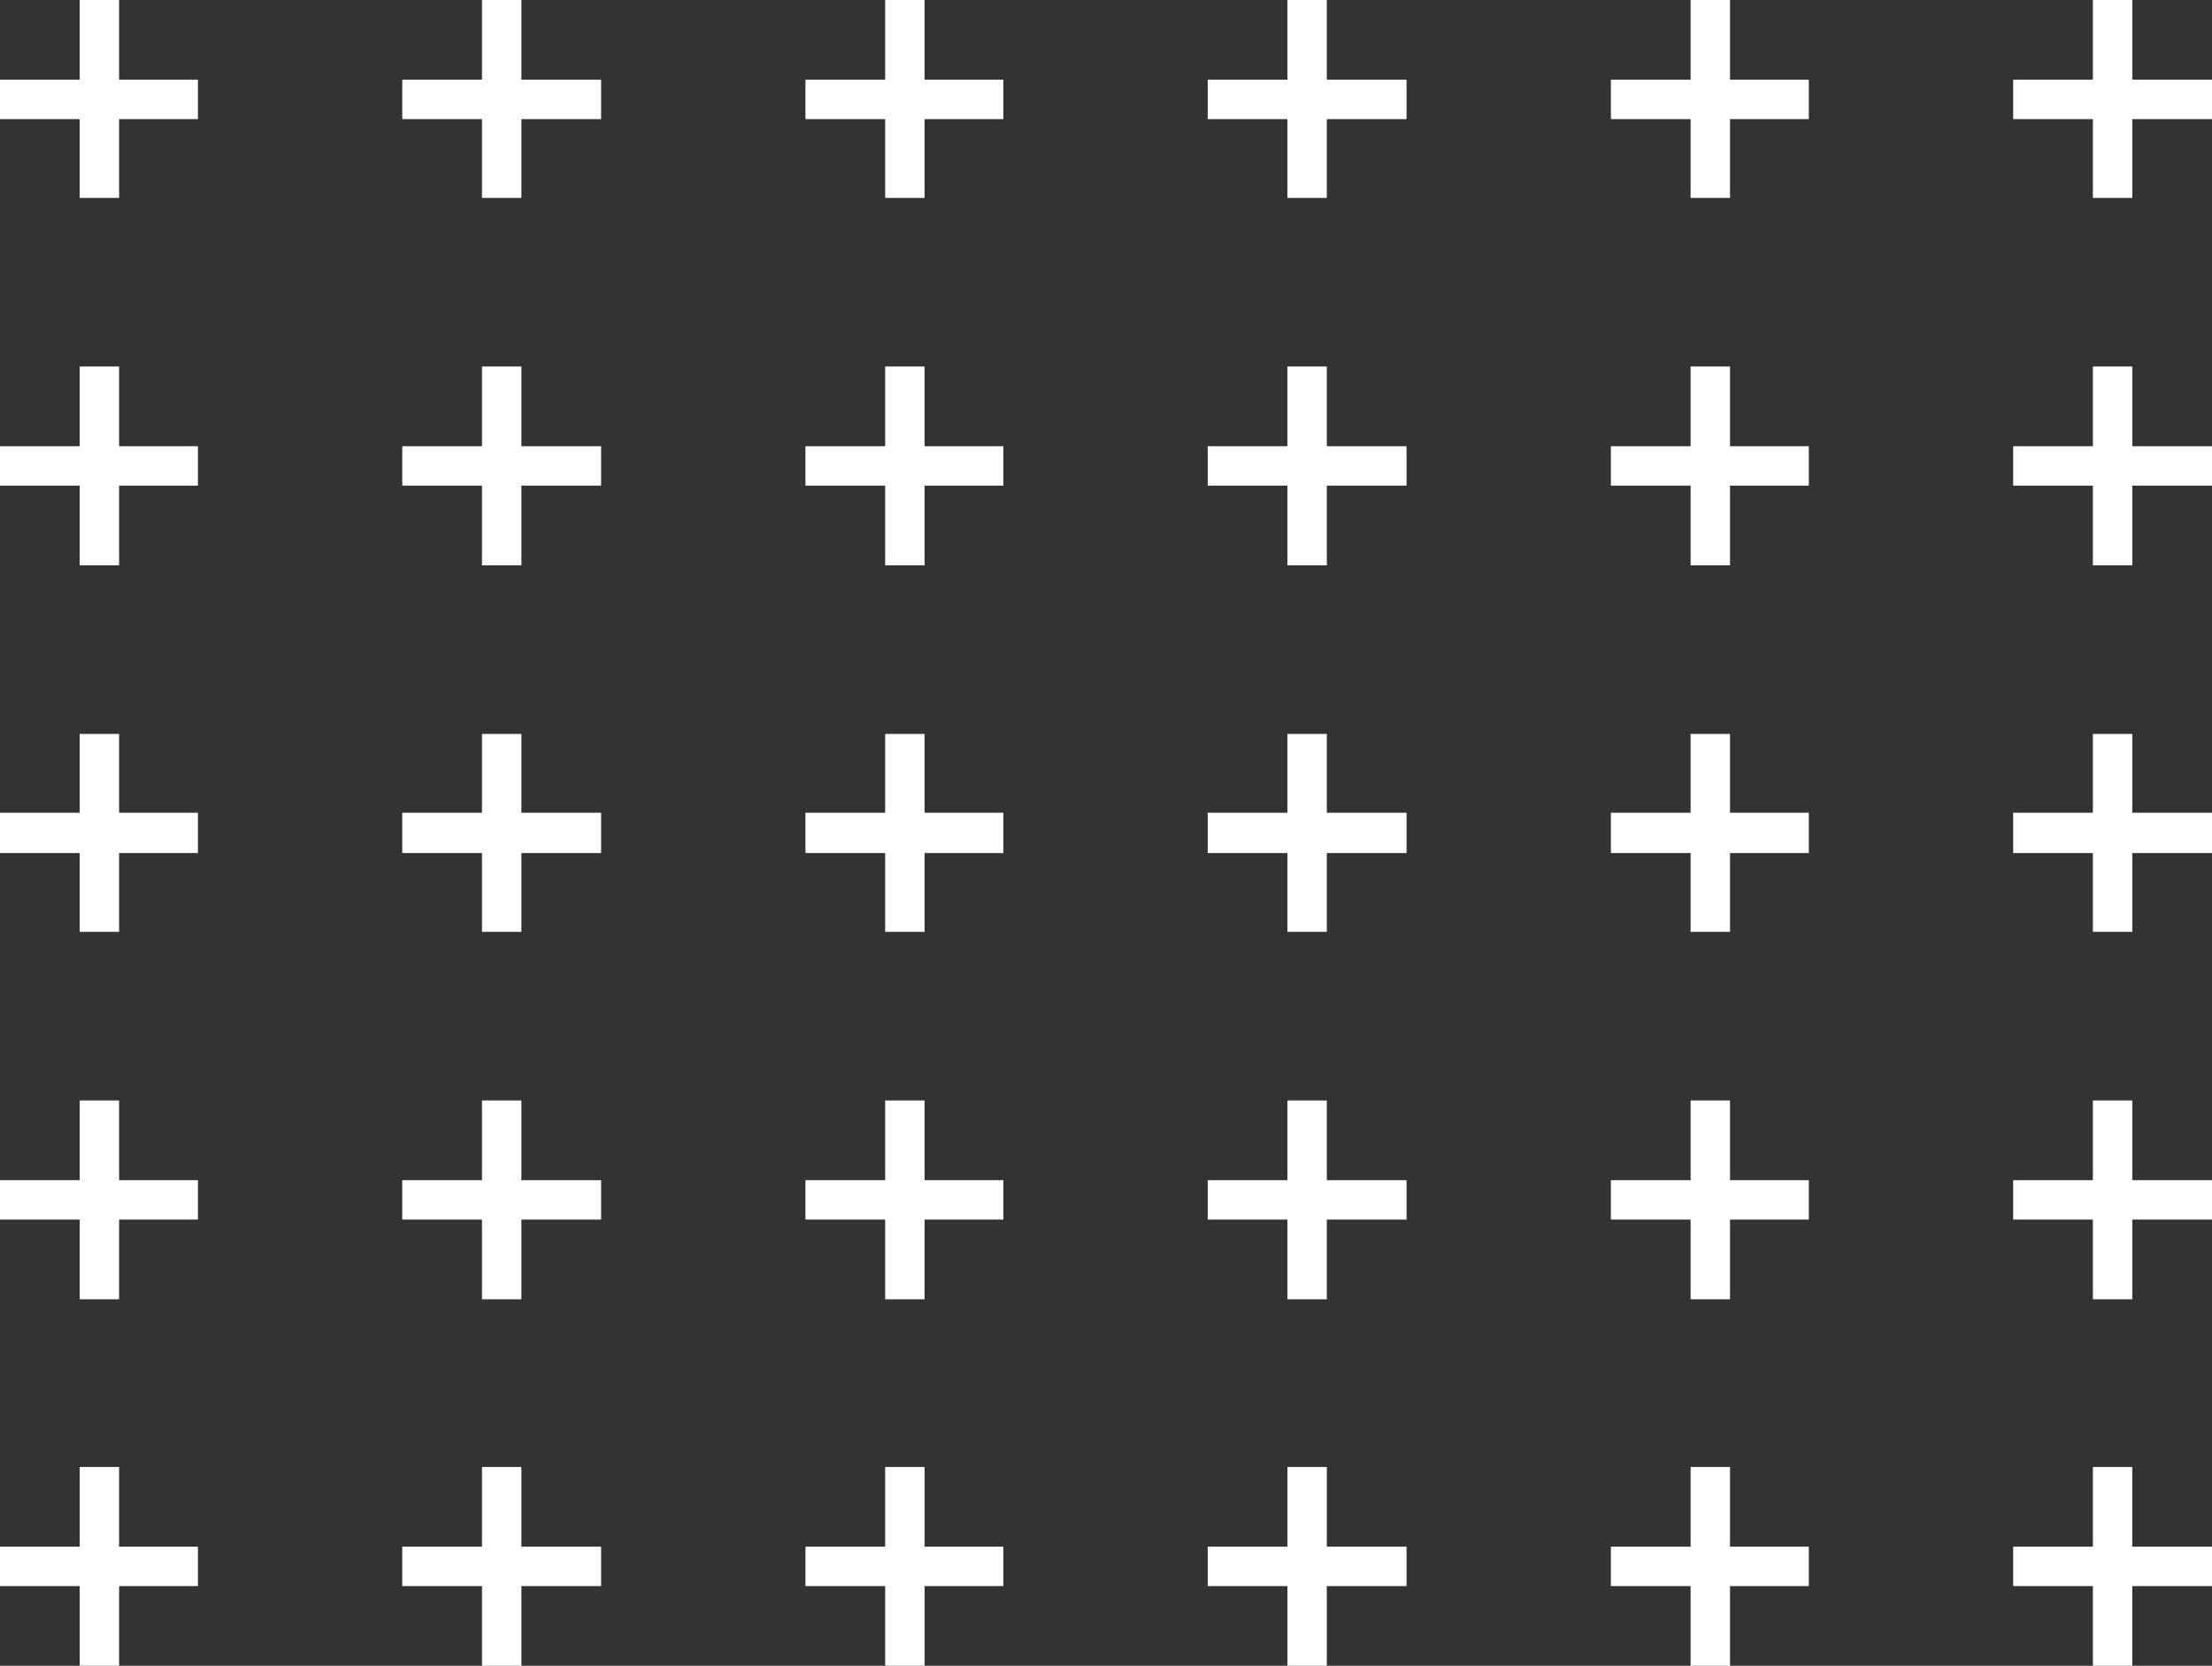
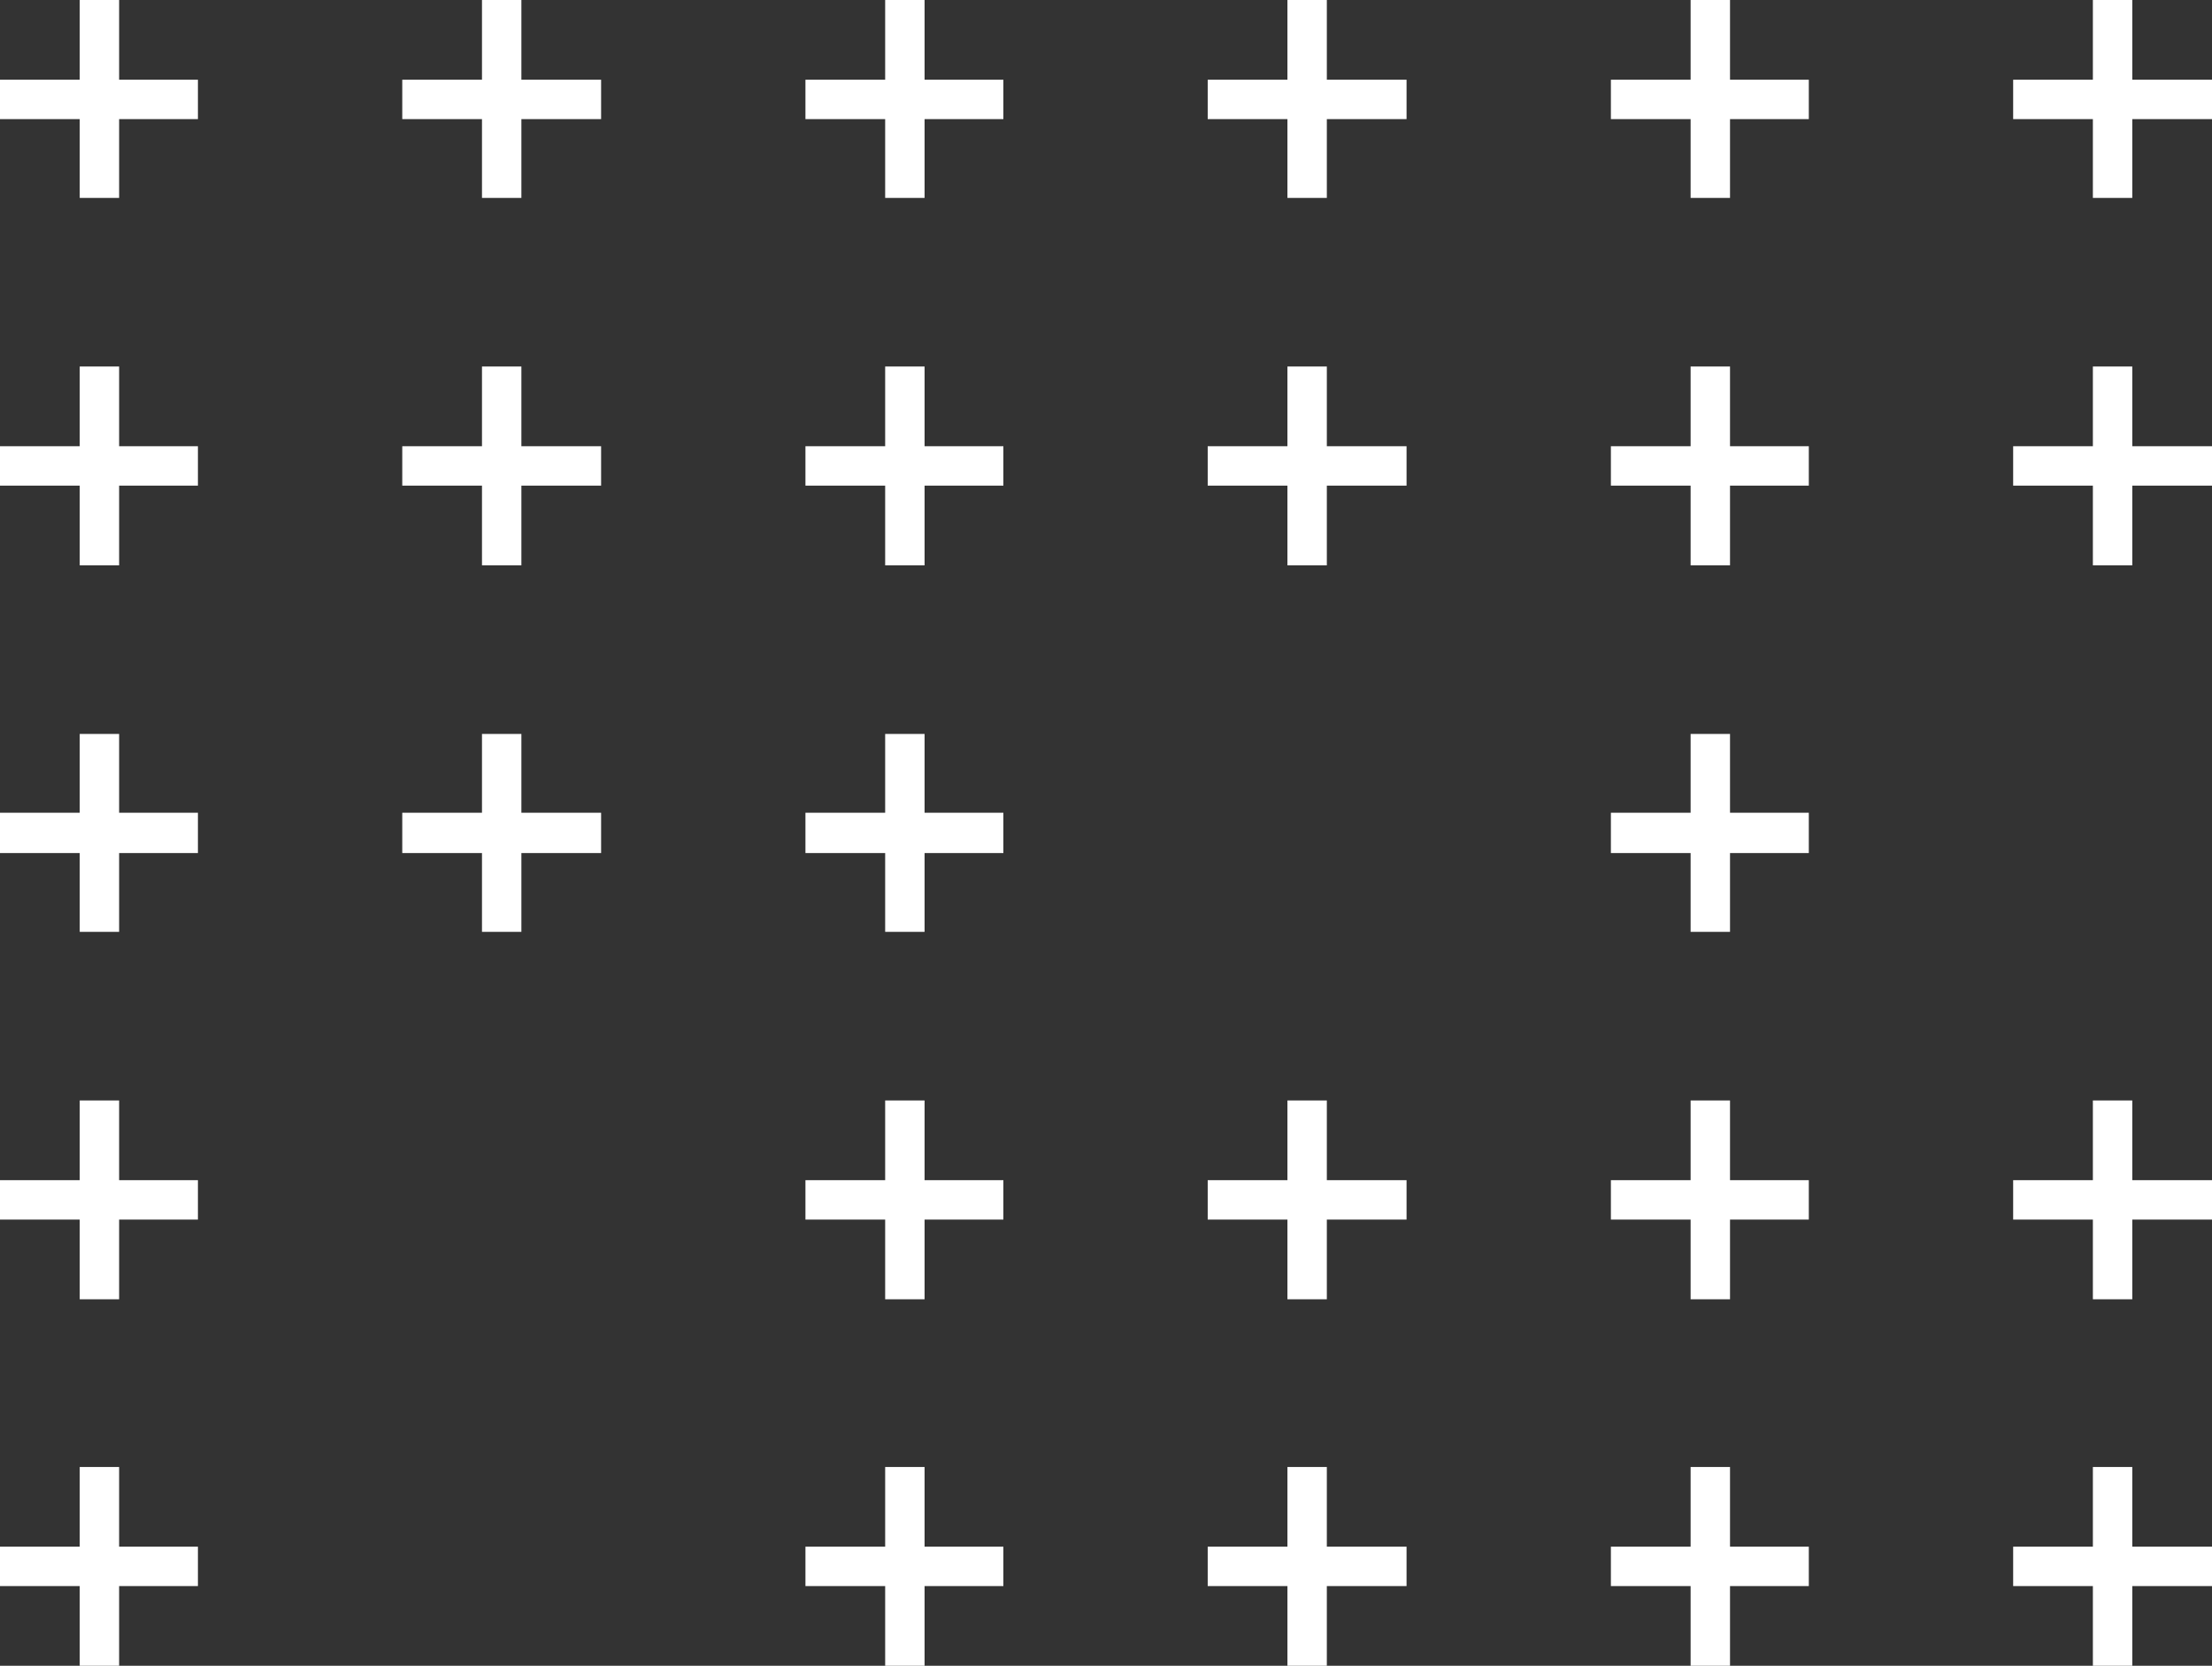
<svg xmlns="http://www.w3.org/2000/svg" id="Layer_1" version="1.1" viewBox="0 0 241.4 181.8">
  <rect x="0" y="0" width="241.4" height="181.8" fill="#333333" stroke="none" />
  <defs>
    <style>
      .st0 {
        fill: #fff;
      }
    </style>
  </defs>
  <polygon class="st0" points="13 0 8.7 0 8.7 8.7 0 8.7 0 13 8.7 13 8.7 21.6 13 21.6 13 13 21.6 13 21.6 8.7 13 8.7 13 0" />
  <polygon class="st0" points="56.9 0 52.6 0 52.6 8.7 43.9 8.7 43.9 13 52.6 13 52.6 21.6 56.9 21.6 56.9 13 65.6 13 65.6 8.7 56.9 8.7 56.9 0" />
  <polygon class="st0" points="100.9 0 96.6 0 96.6 8.7 87.9 8.7 87.9 13 96.6 13 96.6 21.6 100.9 21.6 100.9 13 109.5 13 109.5 8.7 100.9 8.7 100.9 0" />
  <polygon class="st0" points="144.8 0 140.5 0 140.5 8.7 131.8 8.7 131.8 13 140.5 13 140.5 21.6 144.8 21.6 144.8 13 153.5 13 153.5 8.7 144.8 8.7 144.8 0" />
  <polygon class="st0" points="188.8 0 184.5 0 184.5 8.7 175.8 8.7 175.8 13 184.5 13 184.5 21.6 188.8 21.6 188.8 13 197.4 13 197.4 8.7 188.8 8.7 188.8 0" />
  <polygon class="st0" points="232.7 8.7 232.7 0 228.4 0 228.4 8.7 219.7 8.7 219.7 13 228.4 13 228.4 21.6 232.7 21.6 232.7 13 241.4 13 241.4 8.7 232.7 8.7" />
  <polygon class="st0" points="13 40 8.7 40 8.7 48.7 0 48.7 0 53 8.7 53 8.7 61.7 13 61.7 13 53 21.6 53 21.6 48.7 13 48.7 13 40" />
  <polygon class="st0" points="56.9 40 52.6 40 52.6 48.7 43.9 48.7 43.9 53 52.6 53 52.6 61.7 56.9 61.7 56.9 53 65.6 53 65.6 48.7 56.9 48.7 56.9 40" />
  <polygon class="st0" points="100.9 40 96.6 40 96.6 48.7 87.9 48.7 87.9 53 96.6 53 96.6 61.7 100.9 61.7 100.9 53 109.5 53 109.5 48.7 100.9 48.7 100.9 40" />
  <polygon class="st0" points="144.8 40 140.5 40 140.5 48.7 131.8 48.7 131.8 53 140.5 53 140.5 61.7 144.8 61.7 144.8 53 153.5 53 153.5 48.7 144.8 48.7 144.8 40" />
  <polygon class="st0" points="188.8 40 184.5 40 184.5 48.7 175.8 48.7 175.8 53 184.5 53 184.5 61.7 188.8 61.7 188.8 53 197.4 53 197.4 48.7 188.8 48.7 188.8 40" />
  <polygon class="st0" points="232.7 40 228.4 40 228.4 48.7 219.7 48.7 219.7 53 228.4 53 228.4 61.7 232.7 61.7 232.7 53 241.4 53 241.4 48.7 232.7 48.7 232.7 40" />
  <polygon class="st0" points="13 80.1 8.7 80.1 8.7 88.7 0 88.7 0 93.1 8.7 93.1 8.7 101.7 13 101.7 13 93.1 21.6 93.1 21.6 88.7 13 88.7 13 80.1" />
  <polygon class="st0" points="56.9 80.1 52.6 80.1 52.6 88.7 43.9 88.7 43.9 93.1 52.6 93.1 52.6 101.7 56.9 101.7 56.9 93.1 65.6 93.1 65.6 88.7 56.9 88.7 56.9 80.1" />
  <polygon class="st0" points="100.9 80.1 96.6 80.1 96.6 88.7 87.9 88.7 87.9 93.1 96.6 93.1 96.6 101.7 100.9 101.7 100.9 93.1 109.5 93.1 109.5 88.7 100.9 88.7 100.9 80.1" />
-   <polygon class="st0" points="144.8 80.1 140.5 80.1 140.5 88.7 131.8 88.7 131.8 93.1 140.5 93.1 140.5 101.7 144.8 101.7 144.8 93.1 153.5 93.1 153.5 88.7 144.8 88.7 144.8 80.1" />
  <polygon class="st0" points="188.8 80.1 184.5 80.1 184.5 88.7 175.8 88.7 175.8 93.1 184.5 93.1 184.5 101.7 188.8 101.7 188.8 93.1 197.4 93.1 197.4 88.7 188.8 88.7 188.8 80.1" />
-   <polygon class="st0" points="232.7 80.1 228.4 80.1 228.4 88.7 219.7 88.7 219.7 93.1 228.4 93.1 228.4 101.7 232.7 101.7 232.7 93.1 241.4 93.1 241.4 88.7 232.7 88.7 232.7 80.1" />
  <polygon class="st0" points="13 120.1 8.7 120.1 8.7 128.8 0 128.8 0 133.1 8.7 133.1 8.7 141.8 13 141.8 13 133.1 21.6 133.1 21.6 128.8 13 128.8 13 120.1" />
-   <polygon class="st0" points="56.9 120.1 52.6 120.1 52.6 128.8 43.9 128.8 43.9 133.1 52.6 133.1 52.6 141.8 56.9 141.8 56.9 133.1 65.6 133.1 65.6 128.8 56.9 128.8 56.9 120.1" />
  <polygon class="st0" points="100.9 120.1 96.6 120.1 96.6 128.8 87.9 128.8 87.9 133.1 96.6 133.1 96.6 141.8 100.9 141.8 100.9 133.1 109.5 133.1 109.5 128.8 100.9 128.8 100.9 120.1" />
  <polygon class="st0" points="144.8 120.1 140.5 120.1 140.5 128.8 131.8 128.8 131.8 133.1 140.5 133.1 140.5 141.8 144.8 141.8 144.8 133.1 153.5 133.1 153.5 128.8 144.8 128.8 144.8 120.1" />
  <polygon class="st0" points="188.8 120.1 184.5 120.1 184.5 128.8 175.8 128.8 175.8 133.1 184.5 133.1 184.5 141.8 188.8 141.8 188.8 133.1 197.4 133.1 197.4 128.8 188.8 128.8 188.8 120.1" />
  <polygon class="st0" points="232.7 120.1 228.4 120.1 228.4 128.8 219.7 128.8 219.7 133.1 228.4 133.1 228.4 141.8 232.7 141.8 232.7 133.1 241.4 133.1 241.4 128.8 232.7 128.8 232.7 120.1" />
  <polygon class="st0" points="13 160.1 8.7 160.1 8.7 168.8 0 168.8 0 173.1 8.7 173.1 8.7 181.8 13 181.8 13 173.1 21.6 173.1 21.6 168.8 13 168.8 13 160.1" />
-   <polygon class="st0" points="56.9 160.1 52.6 160.1 52.6 168.8 43.9 168.8 43.9 173.1 52.6 173.1 52.6 181.8 56.9 181.8 56.9 173.1 65.6 173.1 65.6 168.8 56.9 168.8 56.9 160.1" />
  <polygon class="st0" points="100.9 160.1 96.6 160.1 96.6 168.8 87.9 168.8 87.9 173.1 96.6 173.1 96.6 181.8 100.9 181.8 100.9 173.1 109.5 173.1 109.5 168.8 100.9 168.8 100.9 160.1" />
  <polygon class="st0" points="144.8 160.1 140.5 160.1 140.5 168.8 131.8 168.8 131.8 173.1 140.5 173.1 140.5 181.8 144.8 181.8 144.8 173.1 153.5 173.1 153.5 168.8 144.8 168.8 144.8 160.1" />
  <polygon class="st0" points="188.8 160.1 184.5 160.1 184.5 168.8 175.8 168.8 175.8 173.1 184.5 173.1 184.5 181.8 188.8 181.8 188.8 173.1 197.4 173.1 197.4 168.8 188.8 168.8 188.8 160.1" />
  <polygon class="st0" points="232.7 160.1 228.4 160.1 228.4 168.8 219.7 168.8 219.7 173.1 228.4 173.1 228.4 181.8 232.7 181.8 232.7 173.1 241.4 173.1 241.4 168.8 232.7 168.8 232.7 160.1" />
</svg>